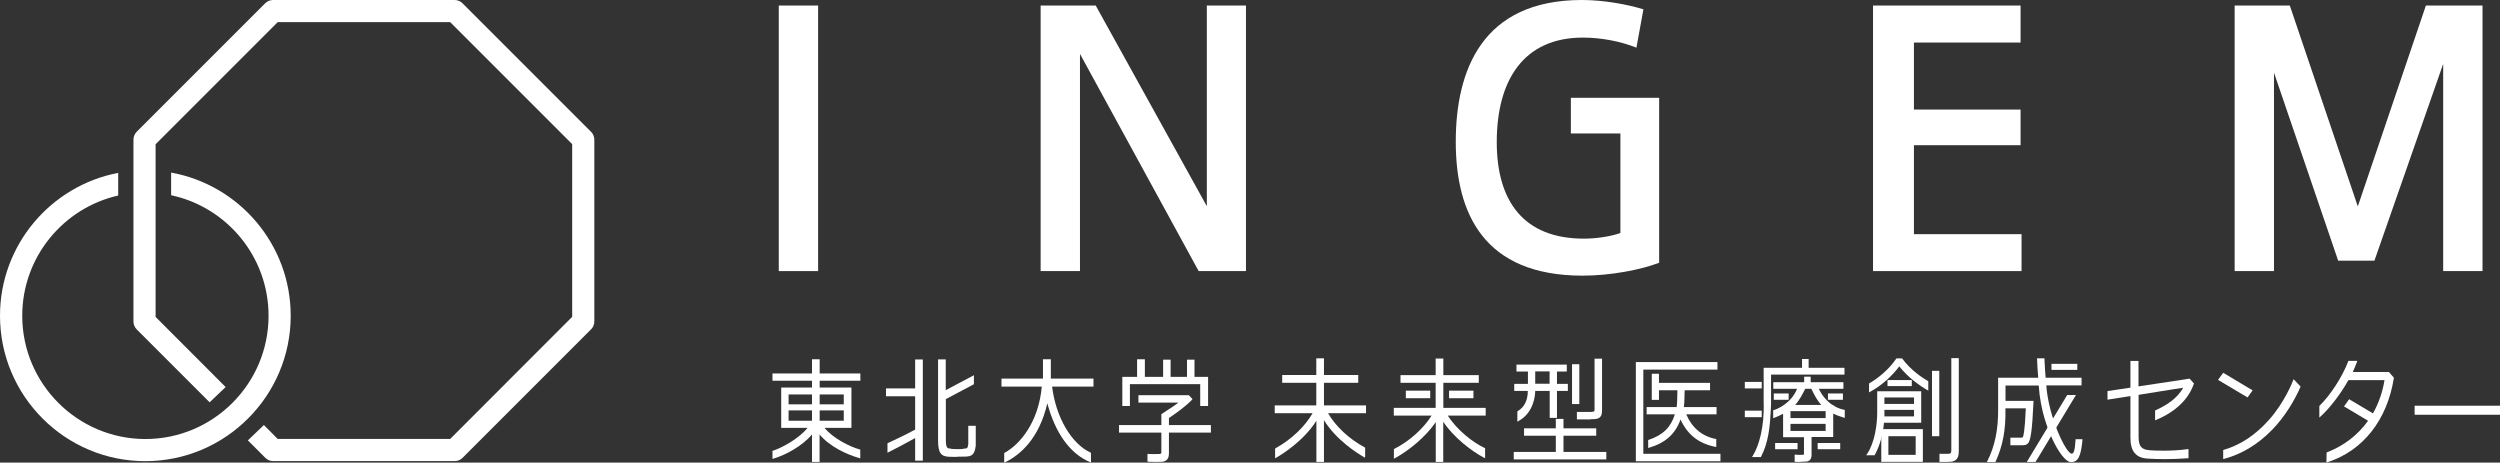
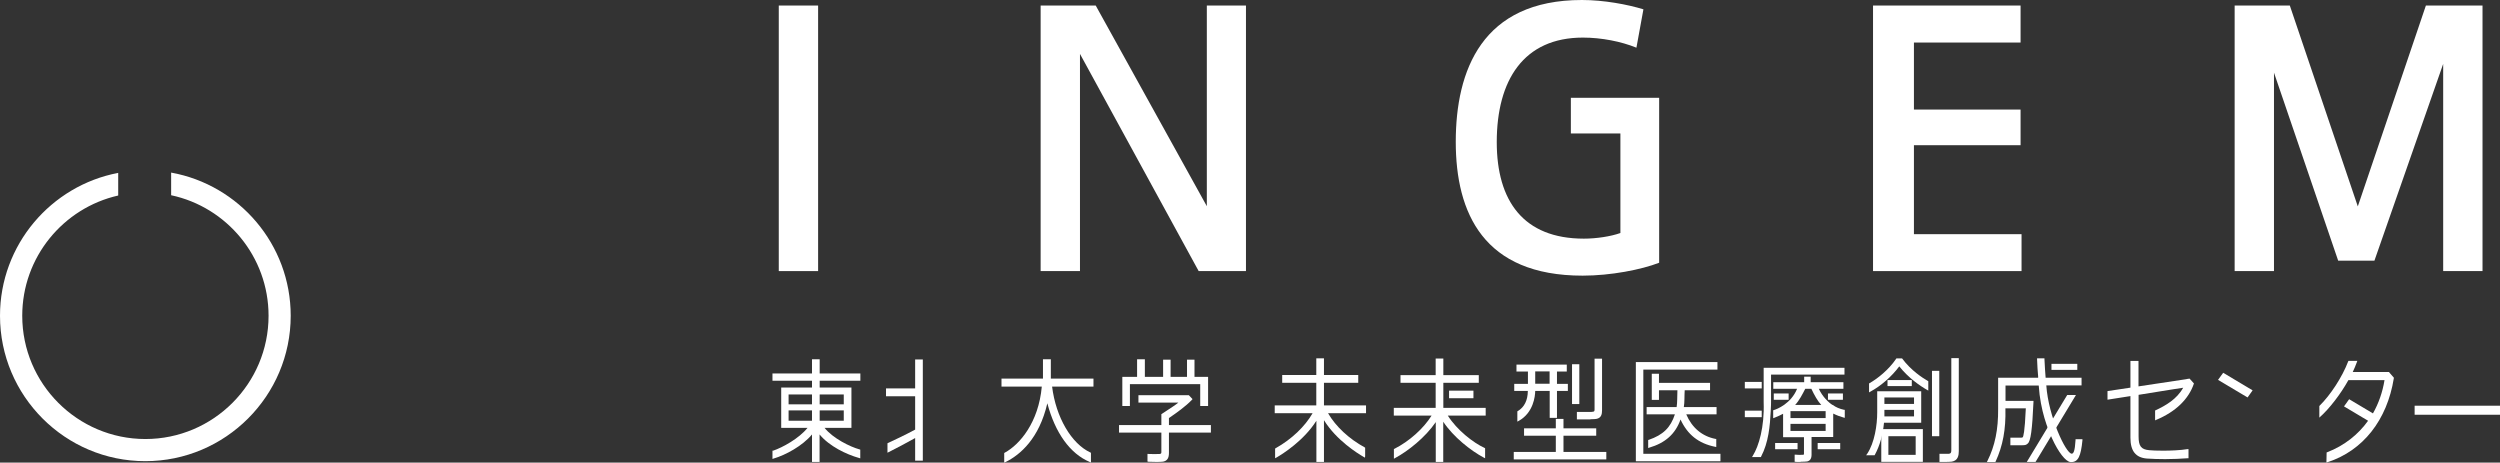
<svg xmlns="http://www.w3.org/2000/svg" id="_レイヤー_1" width="257.39" height="47.63" viewBox="0 0 257.39 47.63">
  <rect x="0" y="0" width="257.39" height="47.63" fill="#333333" stroke="none" />
  <defs>
    <style>.cls-1{fill:#fff;stroke-width:0px;}</style>
  </defs>
-   <path class="cls-1" d="M60.85,13.57L47.62.34c-.21-.21-.5-.34-.8-.34h-18.71c-.3,0-.59.12-.81.34l-13.23,13.23c-.21.21-.33.51-.33.81v18.72c0,.3.12.59.33.81l7.51,7.51,1.65-1.57-7.21-7.22V14.85L28.59,2.28h17.76l12.56,12.56v17.78l-12.56,12.57h-17.76l-1.42-1.43-1.65,1.58,1.79,1.79c.21.22.5.34.81.34h18.71c.3,0,.59-.12.8-.34l13.23-13.23c.21-.21.33-.5.33-.81V14.38c0-.3-.12-.59-.33-.81" />
  <path class="cls-1" d="M17.62,17.78v2.32c5.72,1.22,10.03,6.32,10.03,12.41,0,7-5.69,12.69-12.68,12.69s-12.68-5.69-12.68-12.69c0-6.04,4.23-11.1,9.88-12.38v-2.33c-6.91,1.31-12.17,7.4-12.17,14.71,0,8.26,6.71,14.97,14.96,14.97s14.97-6.72,14.97-14.97c0-7.35-5.32-13.48-12.31-14.74" />
  <rect class="cls-1" x="80.18" y=".57" width="4.05" height="27.34" />
  <polyline class="cls-1" points="111.19 27.91 107.14 27.91 107.14 .57 112.81 .57 124.25 21.23 124.25 .57 128.28 .57 128.28 27.91 123.41 27.91 111.19 5.55 111.19 27.91" />
  <polyline class="cls-1" points="197.05 11.28 208.03 11.28 208.03 14.95 197.05 14.95 197.05 24.11 208.13 24.11 208.13 27.91 192.84 27.91 192.84 .57 208.03 .57 208.03 4.38 197.05 4.38 197.05 11.28" />
  <polyline class="cls-1" points="255.58 .57 249.76 .57 242.75 21.25 235.75 .57 230.07 .57 230.07 27.91 234.12 27.91 234.12 7.48 240.73 26.84 244.46 26.84 251.54 6.58 251.54 27.91 255.59 27.91 255.59 .57 255.58 .57" />
  <path class="cls-1" d="M166.85,13.74h-5.12v-3.67h9.09v16.98c-1.82.71-4.98,1.33-7.88,1.33-10.2,0-13.06-6.45-13.06-13.78s2.69-14.6,12.99-14.6c2.26,0,4.7.46,6.33.96l-.72,3.95c-1.57-.64-3.6-1.04-5.51-1.04-6.1,0-8.87,4.38-8.87,10.76,0,6.05,2.74,9.94,8.97,9.94,1.26,0,2.75-.22,3.76-.58v-10.26" />
  <path class="cls-1" d="M117.87,38.98h-.8v-1.99h.8v1.99Z" />
  <path class="cls-1" d="M120.52,39h-.77v-1.97h.77v1.97Z" />
  <path class="cls-1" d="M122.98,39h-.77v-1.97h.77v1.97Z" />
  <path class="cls-1" d="M124.38,41.8h-.81v-2.25h-7.24v2.25h-.78v-3h8.83v3Z" />
-   <path class="cls-1" d="M98.54,47.04c-.26,0-.53,0-.76-.01-.93-.02-1.2-.41-1.2-1.73v-8.3h.79v3.17l2.9-1.54v.92l-.04.03-2.85,1.51v4.19c0,.86.17.9.47.9h.06v.03c.09.01.35.03.71.03.32,0,.51-.01.59-.03v-.03h.08c.25,0,.35,0,.4-.47v-1.87h.77v1.53c0,.11,0,.21,0,.3v.13s0,.03,0,.05c-.1.98-.42,1.15-1.1,1.16-.18,0-.47.01-.8.01Z" />
  <path class="cls-1" d="M95.01,47.43h-.79v-2.33c-.84.48-1.95,1.05-2.71,1.44l-.14.07v-.97l.05-.03c.56-.25,1.86-.87,2.8-1.38v-3.43h-3v-.81h3v-2.98h.79v10.43Z" />
  <path class="cls-1" d="M103.39,47.63v-.99l.05-.03c1.56-.84,3.49-3.13,3.82-6.81h-4.15v-.82h4.27v-1.99h.81v1.99h4.39v.82h-4.26c.39,3.16,1.99,5.89,3.95,6.79l.05.03v1l-.13-.06c-2.02-.85-3.56-3-4.36-6.04-.84,3.63-2.78,5.29-4.28,6.04l-.15.07Z" />
  <path class="cls-1" d="M84.39,47.56h-.79v-2.83c-.98,1.18-2.72,2.12-3.95,2.48l-.12.04v-.85h.07c.95-.32,2.66-1.25,3.54-2.35h-2.71v-4.15h3.17v-.7h-4.07v-.75h4.07v-1.46h.79v1.46h4.19v.75h-4.19v.7h3.27v4.15h-2.77c.88,1.09,2.63,1.95,3.61,2.22l.07.02v.9l-.13-.04c-1.31-.37-3.05-1.2-4.06-2.42v2.84ZM84.39,43.32h2.48v-1.07h-2.48v1.07ZM81.19,43.32h2.41v-1.07h-2.41v1.07ZM84.39,41.63h2.48v-1.02h-2.48v1.02ZM81.19,41.63h2.41v-1.02h-2.41v1.02Z" />
  <path class="cls-1" d="M119.1,47.56c-.27,0-.58-.01-.85-.02h-.09l-.02-.09v-.72s.19.01.19.01c.19.01.38.01.51.01.25,0,.46,0,.55-.01.15-.02.18-.06.18-.21v-1.99h-4.36v-.78h4.36v-1s0-.12,0-.12l.05-.03c.14-.1.31-.21.53-.35.39-.26.84-.54,1.17-.81h-4.11v-.76h5.19s.38.4.38.4l-.07.08c-.63.66-1.54,1.31-2.36,1.87v.72h4.32v.78h-4.32v2.1c0,.54-.19.81-.61.89-.12.01-.33.03-.65.03Z" />
  <path class="cls-1" d="M257.39,42.7h-8.79v-.93h8.79v.93Z" />
  <path class="cls-1" d="M177.13,47.49h-8.71v-10.21h8.4v.77h-7.63v8.67h7.94v.77Z" />
  <path class="cls-1" d="M196.83,39.75h-2.5v-.62h2.5v.62Z" />
-   <path class="cls-1" d="M186.21,38.38h-.68v-1.42h.68v1.42Z" />
  <path class="cls-1" d="M162.6,41.6h-.75v-4.1h.75v4.1Z" />
  <path class="cls-1" d="M165.39,47.3h-9.54v-.77h4.33v-1.67h-3.27v-.76h3.27v-.97h.79v.97h3.37v.76h-3.37v1.67h4.41v.77Z" />
  <path class="cls-1" d="M163.75,43.18h-1.4v-.77h1.4c.11,0,.18,0,.23-.02.15,0,.19-.06.19-.23v-5.23h.77v5.31c0,.39-.07.8-.59.89-.13.02-.32.03-.54.03h-.06Z" />
  <path class="cls-1" d="M200.3,47.56h-.62v-.84h.96c.2-.02.26-.1.26-.38v-9.47h.77v9.57c0,.45-.08.98-.72,1.09-.08,0-.18.01-.29.02h-.02c-.1.01-.22.01-.34.01Z" />
  <path class="cls-1" d="M199.66,44.91h-.75v-6.73h.75v6.73Z" />
  <path class="cls-1" d="M197.97,47.55h-4.28v-3.37h4.28v3.37ZM194.42,46.83h2.81v-1.92h-2.81v1.92Z" />
  <path class="cls-1" d="M205.45,47.57h-.89l.07-.14c.76-1.52,1.11-3.22,1.09-5.35v-3.19h4.12v-.12c-.05-.56-.09-1.15-.11-1.78v-.1s.76,0,.76,0v.09c.04.75.07,1.35.12,1.91h3.7v.79h-3.63c.22,3.21,2.01,7,2.61,7.03.19,0,.33-.24.4-1.4v-.09h.71v.11c-.16,1.65-.45,2.24-1.14,2.24-.03,0-.06,0-.09,0-.49-.04-1.25-1.01-1.89-2.42-.44-.96-1.21-2.85-1.38-5.46h-3.42v1.58h2.88v.1c-.13,2.9-.29,4.06-.59,4.29-.02.01-.03.02-.04.04-.12.09-.19.14-.52.14h-1.23s0-.78,0-.78h1.12c.08,0,.11-.02.15-.04.06-.06.21-.46.32-2.98h-2.1v.03c.05,2.14-.26,3.82-1.01,5.45l-.03.06Z" />
  <path class="cls-1" d="M209.57,47.56h-.9l.09-.15,4.07-6.74h.9l-.09.15-4.07,6.74Z" />
  <path class="cls-1" d="M169.69,46.12v-.82l.07-.02c1.46-.5,2.24-1.26,2.68-2.62h-2.91v-.75h3.09c.08-.48.05-1.07.08-1.73h-2.15v-.76h5.51v.76h-2.61c-.04.59,0,1.21-.09,1.73h3.37v.75h-3.12c.59,1.38,1.63,2.26,3.02,2.53h.07v.83l-.12-.02c-1.71-.35-2.84-1.25-3.56-2.81-.53,1.49-1.56,2.41-3.22,2.9l-.12.04Z" />
  <path class="cls-1" d="M156.22,43.41v-1.06l.05-.03c.67-.4,1.02-1.1,1.03-2.07h-1.4v-.73h1.41v-1.27h-1.18v-.71h5.18v.71h-1.01v1.27h1.12v.73h-1.12v2.77h-.75v-2.77h-1.49c-.01.55-.18,2.23-1.69,3.08l-.15.08ZM158.06,39.51h1.48v-1.27h-1.48v1.27Z" />
  <path class="cls-1" d="M148.61,47.56h-.79v-4.1c-1.07,1.57-2.85,2.98-4.17,3.69l-.14.08v-1l.05-.02c1.54-.78,3-2.09,3.83-3.42h-3.89v-.8h4.31v-2.58h-3.62v-.79h3.62v-1.71h.79v1.71h3.65v.79h-3.65v2.58h4.36v.8h-3.9c.94,1.48,2.61,2.79,3.79,3.33l.05.03v1.03l-.14-.07c-1.33-.71-3.13-2.12-4.17-3.69v4.16Z" />
  <path class="cls-1" d="M136.32,47.56h-.79v-4.24c-1.3,2.05-3.46,3.41-4.1,3.78l-.15.08v-1l.05-.03c1.64-.92,3.02-2.23,3.81-3.61h-3.9v-.8h4.28v-2.33h-3.51v-.8h3.51v-1.72h.79v1.72h3.53v.8h-3.53v2.33h4.33v.8h-3.91c.79,1.37,2.16,2.64,3.77,3.52l.05.03v.89s-.03.14-.03.14l-.11-.07c-.64-.37-2.82-1.72-4.1-3.79v4.3Z" />
  <path class="cls-1" d="M181.3,47.06h-.92l.09-.15c.6-.97,1.2-2.92,1.11-5.5v-3.54h8.32v.7h-7.56v2.83c0,.11,0,.35-.03.88v.02c-.08,1.58-.23,3.25-.99,4.7l-.02.06Z" />
  <path class="cls-1" d="M185.39,47.56h-.37l-.25-.02v-.73h.1c.19.02.34.02.47.02s.25,0,.3-.01c.07,0,.09-.01.09-.09v-1.72h-2.15v-2.41c-.23.12-.53.27-.89.41l-.13.05v-.81l.06-.03c.33-.09,1.78-.66,2.4-2.19h-2.45v-.68h3.18v-.57h.67v.57h3.37v.68h-2.53c.37.81.99,1.4,1.4,1.66h.03c.32.24.71.4,1.16.5h.08v.83l-.12-.03c-.31-.08-.76-.25-1.07-.41v2.41h-2.23v1.83c0,.4-.16.63-.46.69-.13.02-.35.03-.66.03ZM184.34,44.37h3.62v-.73h-3.62v.73ZM184.34,43.04h3.62v-.71h-3.62v.71ZM184.82,41.69h2.69c-.37-.39-.72-1.02-1.02-1.66h-.63c-.25.49-.62,1.22-1.04,1.66Z" />
-   <path class="cls-1" d="M147.25,41h-2.51v-.78h2.51v.78Z" />
  <path class="cls-1" d="M151.7,41h-2.51v-.78h2.51v.78Z" />
  <path class="cls-1" d="M181.38,39.99h-1.74v-.67h1.74v.67Z" />
  <path class="cls-1" d="M213.87,38.08h-2.66v-.62h2.66v.62Z" />
  <path class="cls-1" d="M181.38,42.95h-1.74v-.67h1.74v.67Z" />
  <path class="cls-1" d="M184.15,41.16h-1.53v-.65h1.53v.65Z" />
  <path class="cls-1" d="M189.46,46.25h-2.32v-.64h2.32v.64Z" />
  <path class="cls-1" d="M185.07,46.25h-2.31v-.64h2.31v.64Z" />
  <path class="cls-1" d="M189.74,41.16h-1.54v-.65h1.54v.65Z" />
  <path class="cls-1" d="M170.8,41.17h-.74v-2.69h.74v2.69Z" />
  <path class="cls-1" d="M198.53,39.25c-.63-.36-1.79-1.13-2.67-2.31l-.03-.04h-.59l-.02.04c-.78,1.15-1.93,2.05-2.74,2.51l-.05.03v.92l.14-.08c1.09-.59,2.2-1.56,2.97-2.6.96,1.2,2.12,2,2.93,2.46l.06.03v-.95Z" />
  <path class="cls-1" d="M193.27,40.29v2.17c0,1.31-.27,3.11-1.03,4.26l-.11.15h.87l.03-.05c.51-.94.82-2.05.94-3.3h3.83v-3.24h-4.53ZM197.06,42.87h-3.05v-.67h3.05v.67ZM197.06,41.59h-3.05v-.67h3.05v.67Z" />
-   <path class="cls-1" d="M236.14,39.04c-.09.25-.93,2.39-2.53,4.18-1.4,1.57-2.92,2.58-4.65,3.09l-.07.02v.89s0,.04,0,.04l.13-.03c1.79-.48,3.45-1.48,4.92-2.99,1.3-1.33,2.34-3.08,2.92-4.44l-.72-.76Z" />
  <path class="cls-1" d="M222.72,46.4c-.65,0-1.14-.02-1.45-.05-.83-.08-1.09-.42-1.09-1.41v-4.29l3.48-.56h0s1.11-.17,1.11-.17c-.65,1.18-1.81,1.84-2.86,2.33h-.03s0,.96,0,.96l.02.07.11-.06c2-.84,3.33-2.13,3.87-3.74l-.45-.5c-.21.03-.31.04-.35.06h0s-4.91.74-4.91.74v-2.62h-.83v2.75l-2.33.35h-.03v.89l2.36-.37v4.28c0,1.37.54,2.06,1.7,2.15.54.04,1.23.06,1.88.06.78,0,1.62-.04,2.31-.09h.09v-.94h-.11c-.7.12-1.78.16-2.49.16Z" />
  <path class="cls-1" d="M245.99,38.3h-3.76c.14-.31.29-.64.43-1.03l.04-.12h-.91l-.03.06c-.61,1.6-1.81,3.45-2.97,4.59h0v1.2l.05-.05c.98-.87,2.14-2.37,2.94-3.81h3.72c-.2,1.24-.61,2.4-1.19,3.42l-2.45-1.46-.53.74,2.48,1.48c-1.03,1.43-2.45,2.56-4.21,3.24l-.06.02-.02.99v.05l.13-.04c3.64-1.19,6.12-4.33,6.81-8.64v-.06s-.49-.56-.49-.56Z" />
  <polygon class="cls-1" points="231.92 40.19 228.89 38.38 228.36 39.11 231.4 40.92 231.92 40.19" />
</svg>